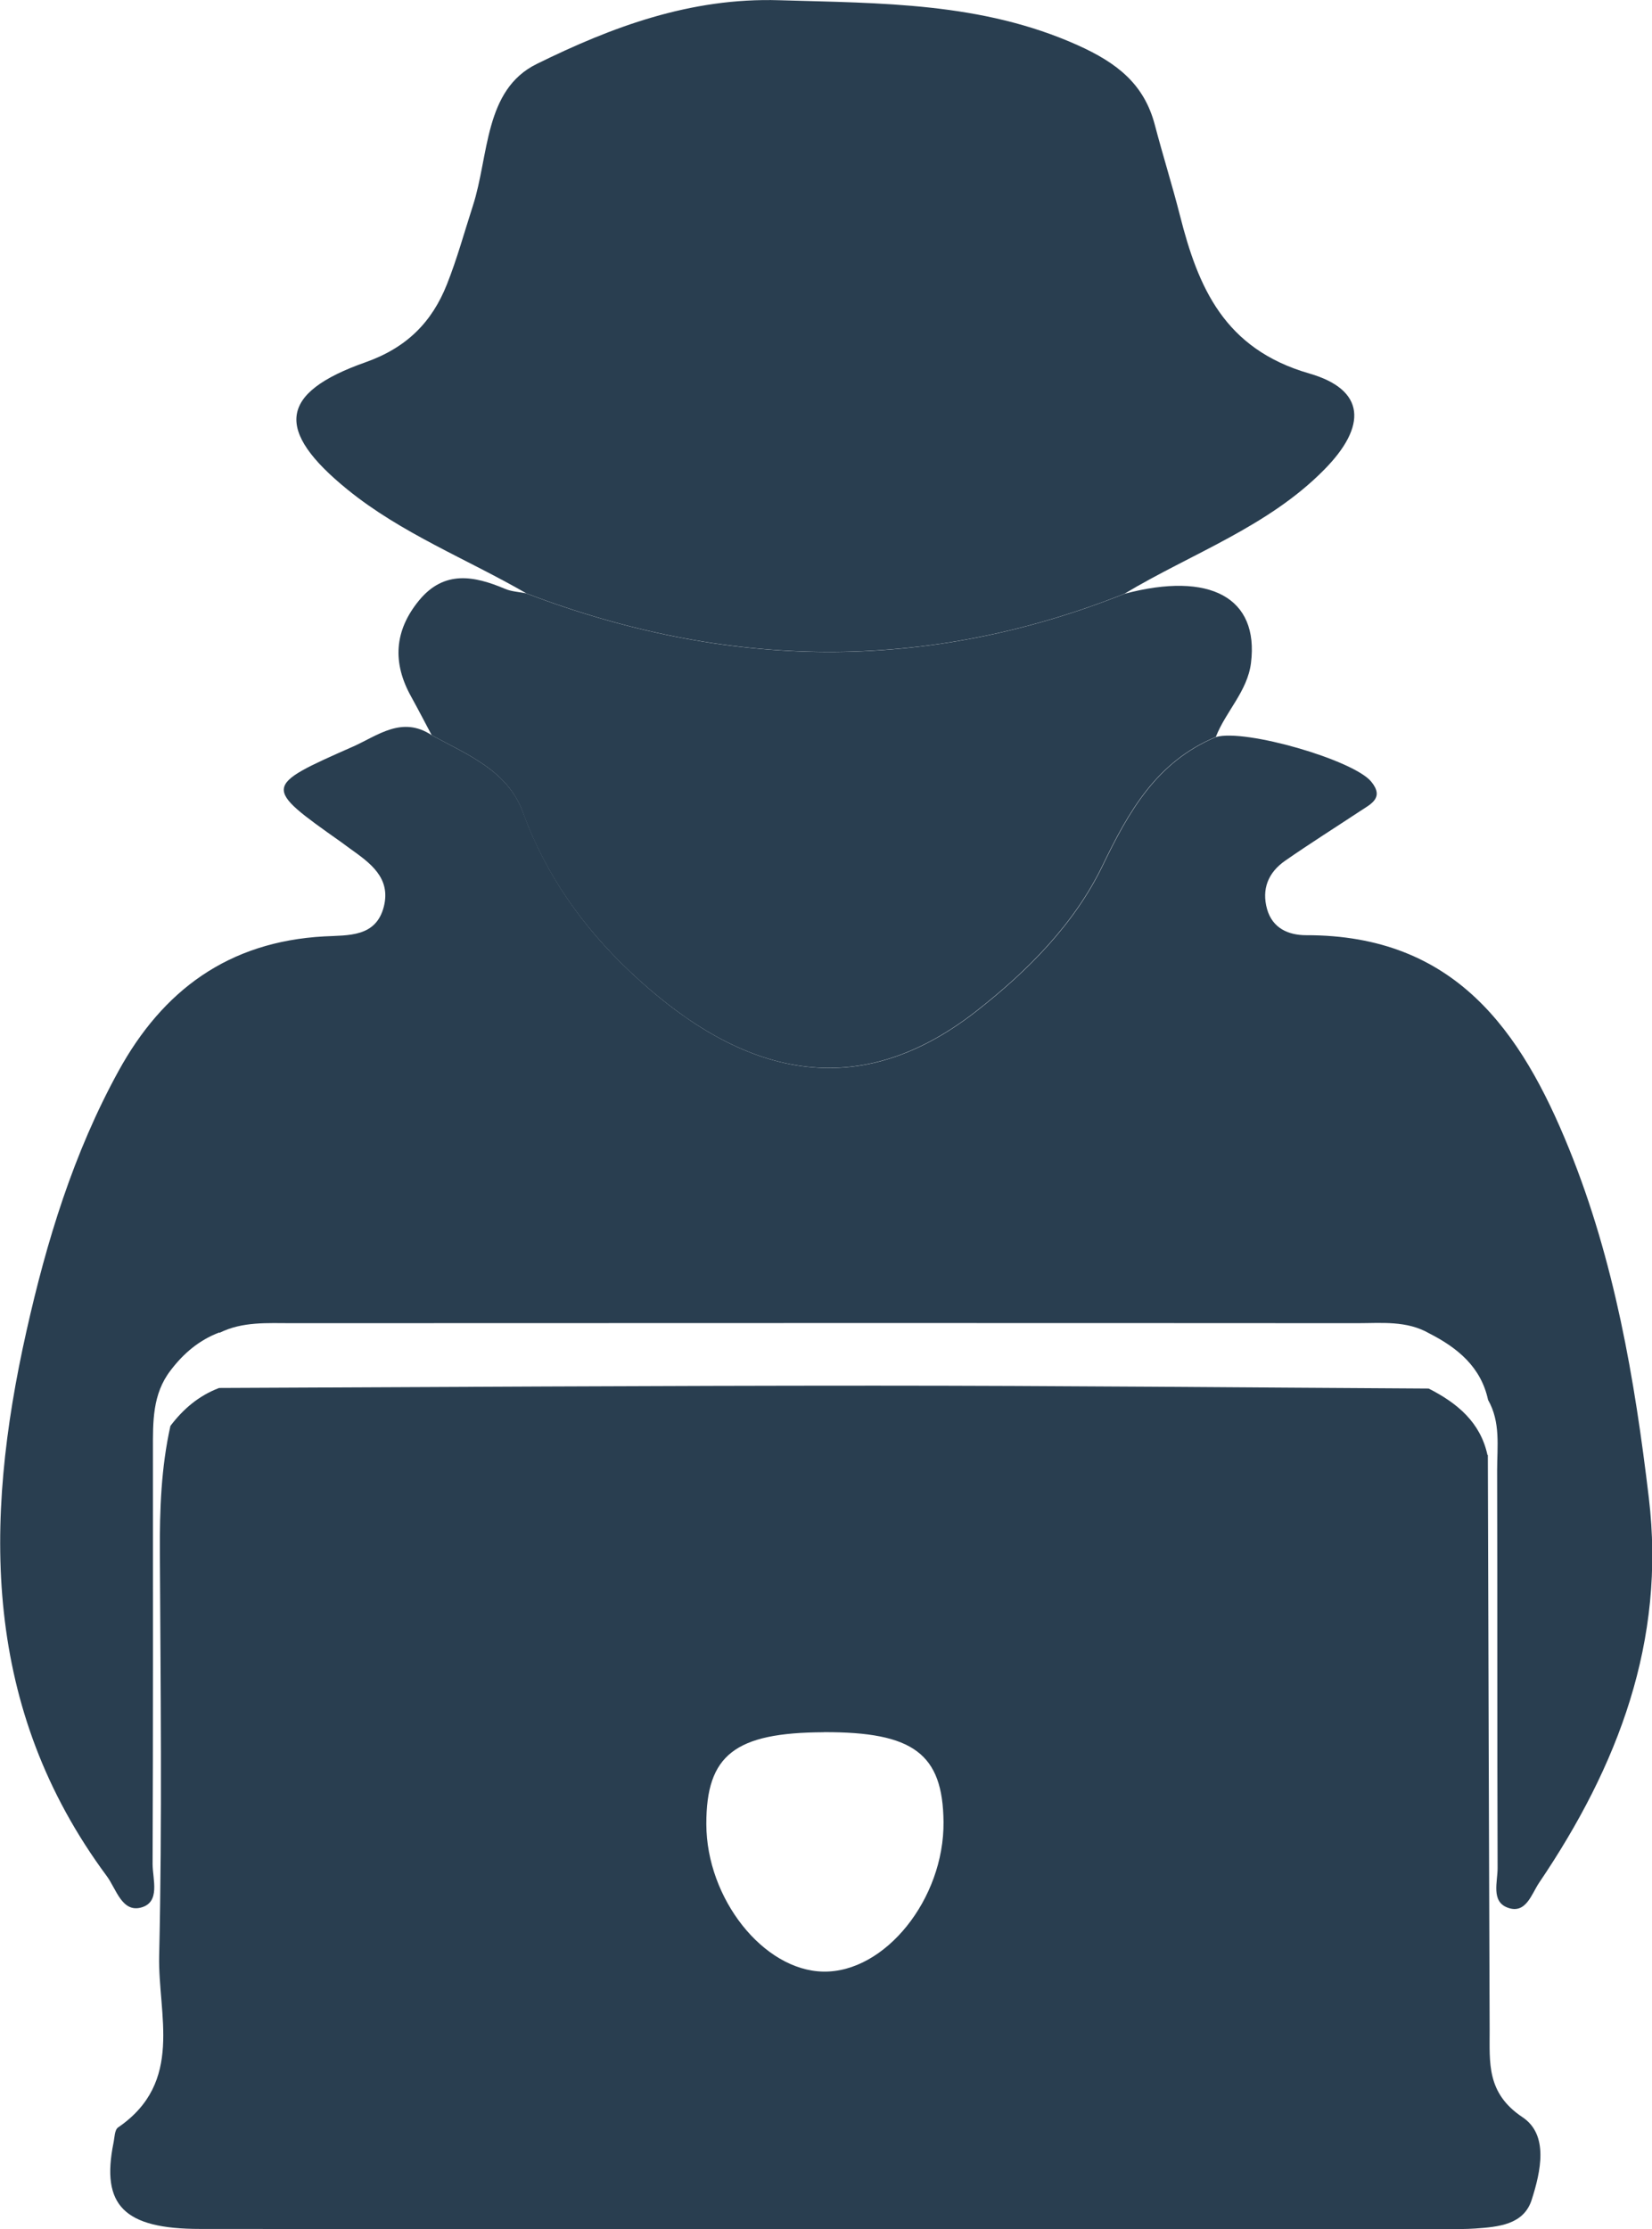
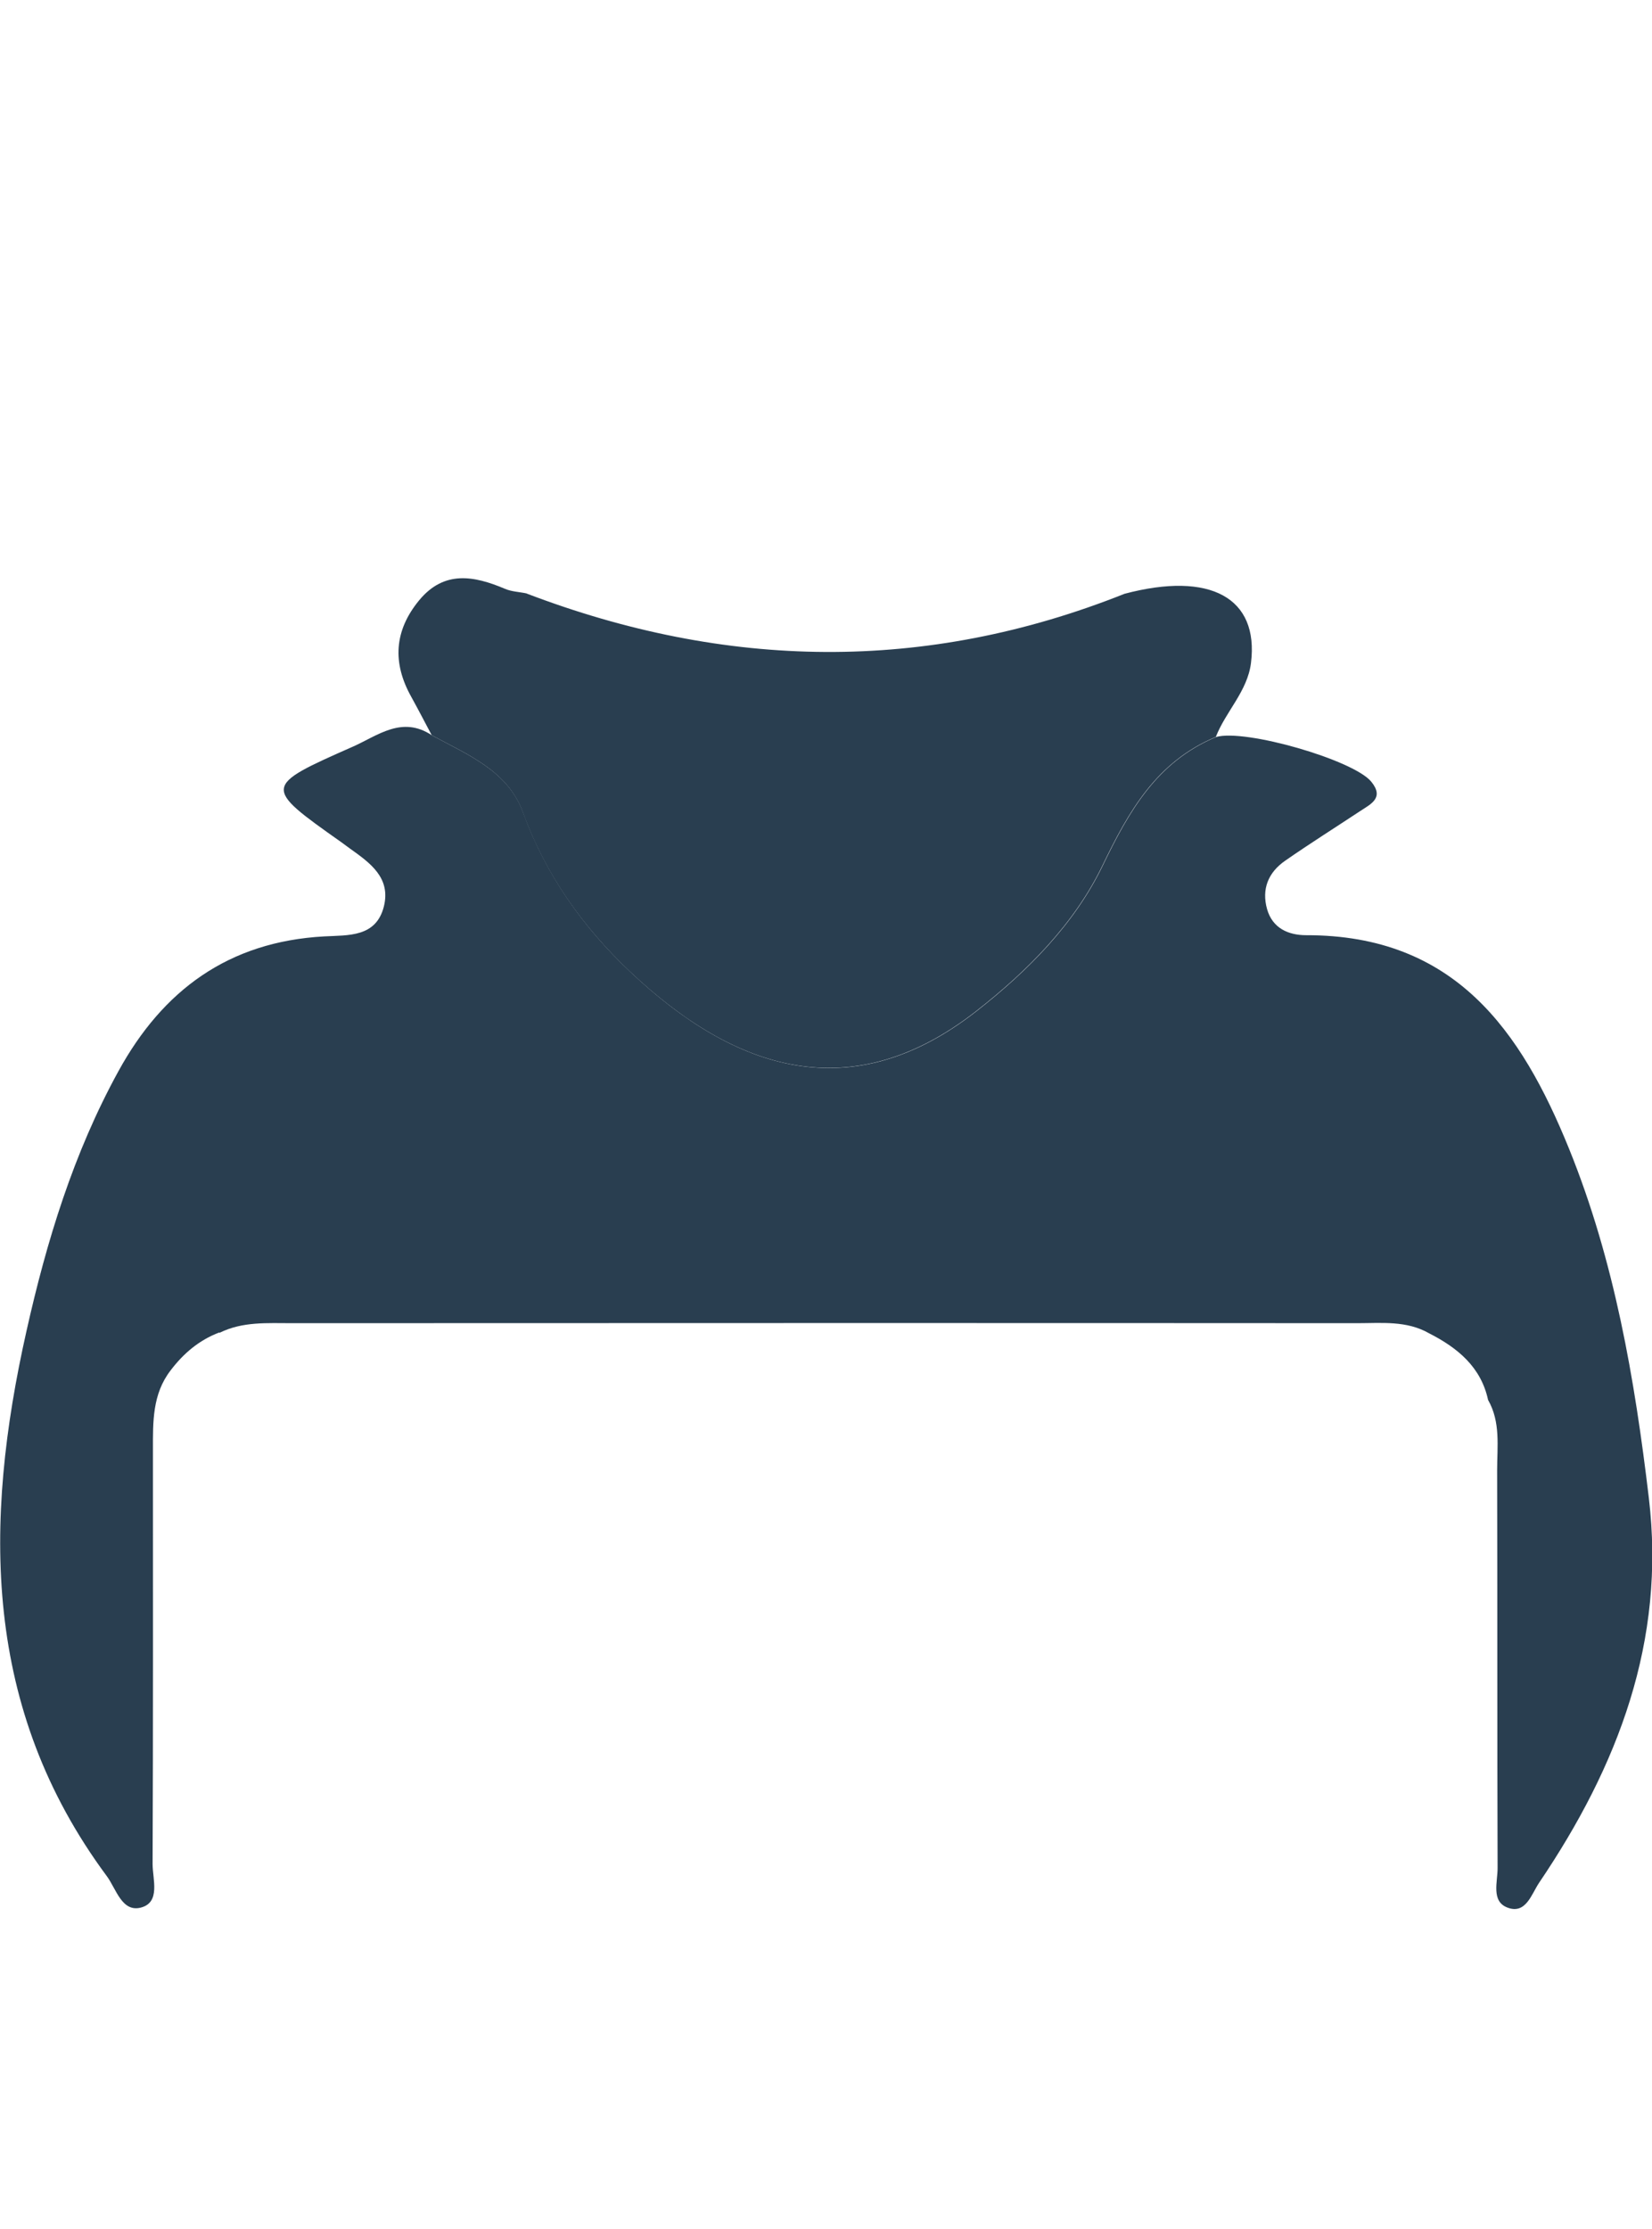
<svg xmlns="http://www.w3.org/2000/svg" width="43" height="58" viewBox="0 0 43 58" fill="none">
  <g clip-path="url(#clip0_652_468)">
-     <path d="M38.727 37.859C38.742 42.846 38.756 47.833 38.774 52.82C38.777 53.666 38.686 54.46 39.627 55.088C40.321 55.548 40.102 56.507 39.869 57.237C39.662 57.888 39.004 57.943 38.402 57.986C38.157 58.003 37.91 58 37.664 58C26.846 58 16.027 58.006 5.209 57.997C3.223 57.997 2.627 57.381 2.954 55.758C2.984 55.617 2.981 55.419 3.075 55.355C4.796 54.176 4.108 52.42 4.143 50.889C4.223 47.39 4.179 43.888 4.161 40.389C4.155 39.283 4.194 38.187 4.436 37.102C4.769 36.662 5.176 36.314 5.704 36.115C11.394 36.092 17.084 36.055 22.77 36.055C27.575 36.055 32.382 36.104 37.187 36.13C37.933 36.509 38.535 37.01 38.718 37.862L38.727 37.859ZM21.442 45.073C19.129 45.082 18.382 45.663 18.385 47.462C18.388 49.401 19.87 51.272 21.428 51.301C23.036 51.332 24.579 49.41 24.559 47.404C24.541 45.635 23.777 45.062 21.442 45.071V45.073Z" fill="#293E50" />
    <path d="M5.71 34.67C5.182 34.869 4.775 35.217 4.441 35.657C3.963 36.276 3.981 36.998 3.981 37.721C3.981 41.315 3.987 44.906 3.972 48.501C3.972 48.898 4.185 49.499 3.668 49.635C3.172 49.764 3.025 49.148 2.78 48.817C-0.457 44.449 -0.431 39.62 0.688 34.639C1.213 32.294 1.912 30.003 3.084 27.87C4.235 25.773 5.941 24.501 8.44 24.365C9.069 24.331 9.789 24.391 9.992 23.586C10.178 22.837 9.632 22.452 9.107 22.078C9.027 22.02 8.951 21.963 8.871 21.905C6.844 20.472 6.841 20.463 9.187 19.427C9.83 19.142 10.464 18.613 11.244 19.134C12.179 19.643 13.224 20.055 13.619 21.148C14.204 22.757 15.174 24.124 16.408 25.289C19.138 27.868 22.171 28.846 25.409 26.317C26.754 25.266 27.97 24.04 28.702 22.524C29.387 21.108 30.107 19.824 31.653 19.177C32.409 18.958 35.236 19.776 35.693 20.34C36.038 20.763 35.681 20.921 35.398 21.108C34.749 21.537 34.091 21.951 33.45 22.397C33.011 22.702 32.834 23.134 32.981 23.657C33.123 24.152 33.533 24.334 33.999 24.334C37.871 24.328 39.597 26.826 40.84 29.888C42.023 32.806 42.548 35.868 42.917 38.97C43.363 42.696 42.118 45.951 40.061 48.99C39.863 49.283 39.718 49.819 39.237 49.635C38.806 49.471 38.984 48.961 38.981 48.601C38.969 45.154 38.978 41.706 38.969 38.256C38.969 37.64 39.063 37.004 38.733 36.426C38.55 35.574 37.945 35.073 37.201 34.694C36.614 34.357 35.965 34.429 35.33 34.429C26.084 34.423 16.842 34.426 7.596 34.429C6.959 34.429 6.312 34.383 5.716 34.679L5.71 34.67Z" fill="#293E50" />
-     <path d="M13.711 15.445C12.152 14.544 10.45 13.882 9.039 12.734C7.153 11.2 7.254 10.222 9.517 9.425C10.597 9.042 11.246 8.374 11.633 7.399C11.899 6.731 12.088 6.035 12.309 5.353C12.731 4.052 12.598 2.337 13.973 1.663C15.918 0.705 17.966 -0.066 20.286 0.006C22.939 0.086 25.547 0.055 28.047 1.174C29.08 1.638 29.779 2.187 30.059 3.249C30.266 4.038 30.511 4.815 30.712 5.603C31.187 7.479 31.866 9.079 34.079 9.718C35.54 10.138 35.596 11.082 34.462 12.227C33.002 13.707 31.019 14.4 29.269 15.448C24.081 17.514 18.896 17.419 13.708 15.442L13.711 15.445Z" fill="#293E50" />
    <path d="M13.711 15.445C18.896 17.422 24.084 17.517 29.272 15.45C31.503 14.86 32.772 15.554 32.562 17.249C32.471 17.988 31.904 18.512 31.647 19.174C30.101 19.822 29.381 21.105 28.696 22.521C27.964 24.037 26.748 25.263 25.403 26.314C22.166 28.843 19.135 27.865 16.402 25.286C15.168 24.121 14.195 22.754 13.613 21.145C13.218 20.052 12.173 19.64 11.238 19.131C11.061 18.797 10.886 18.46 10.704 18.13C10.211 17.249 10.258 16.412 10.91 15.62C11.559 14.835 12.333 14.978 13.144 15.321C13.318 15.396 13.522 15.401 13.711 15.442V15.445Z" fill="#293E50" />
  </g>
  <defs>
    <clipPath id="clip0_652_468">
      <rect width="43" height="58" fill="white" />
    </clipPath>
  </defs>
</svg>